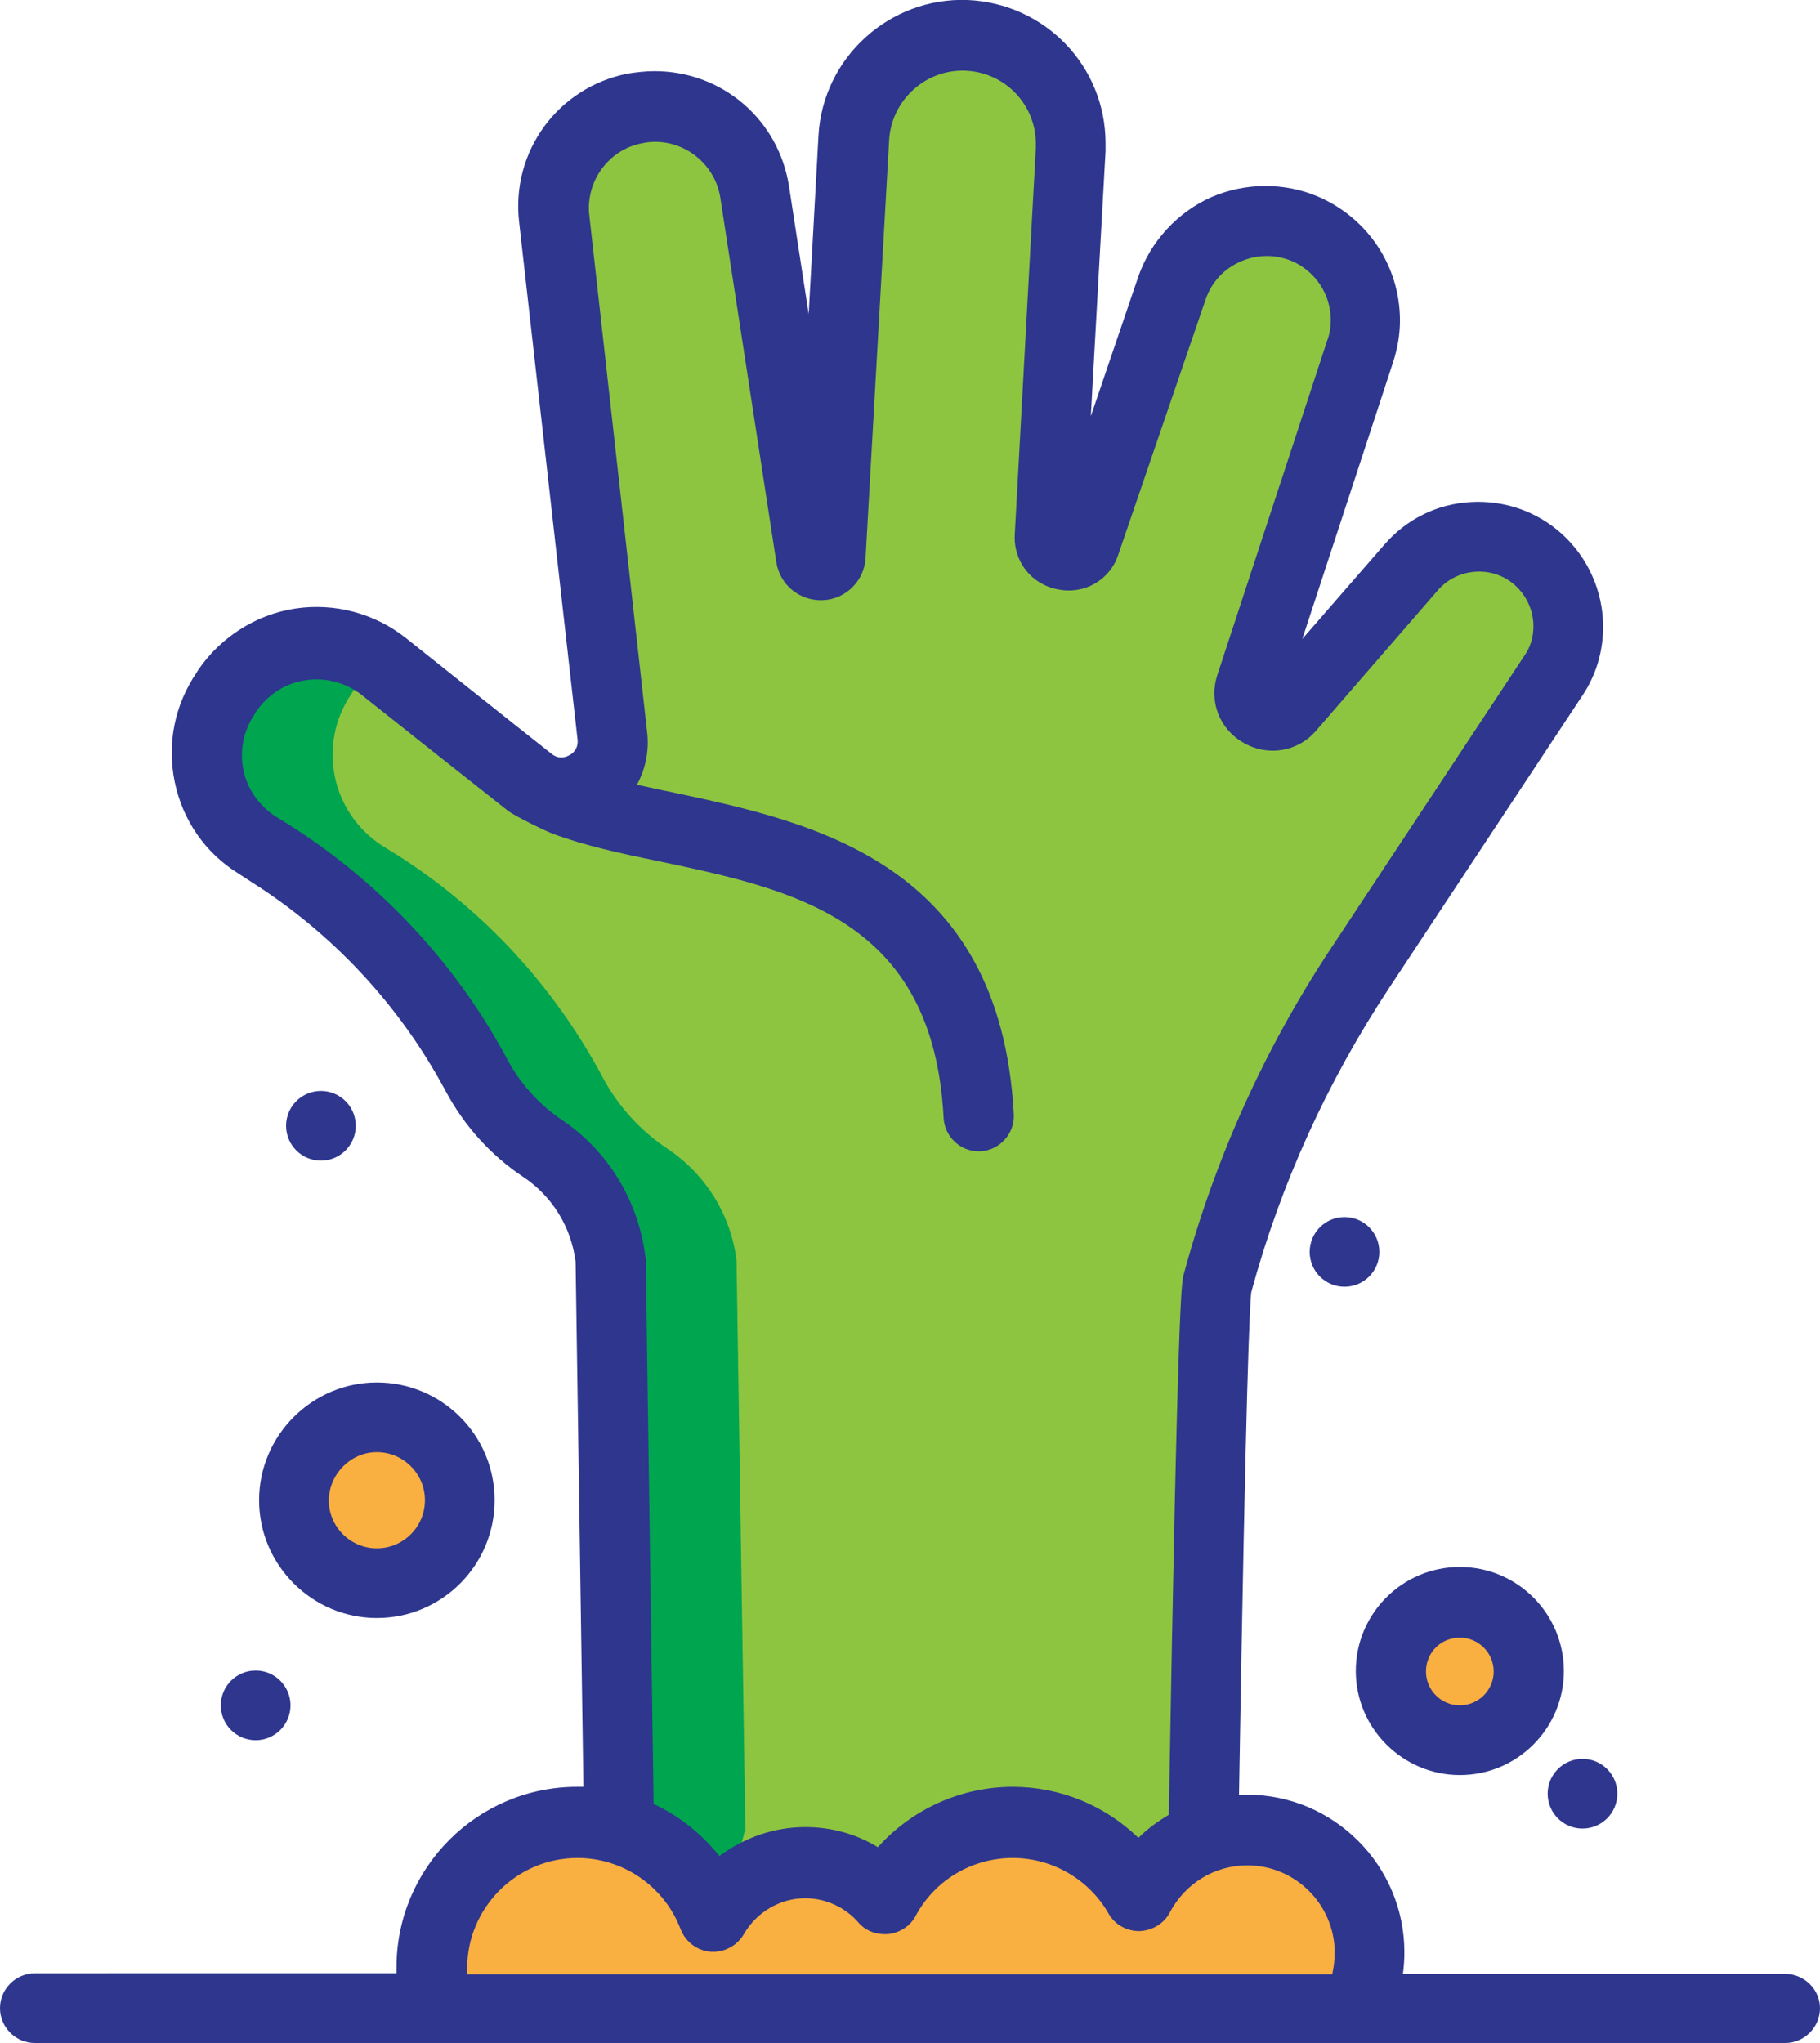
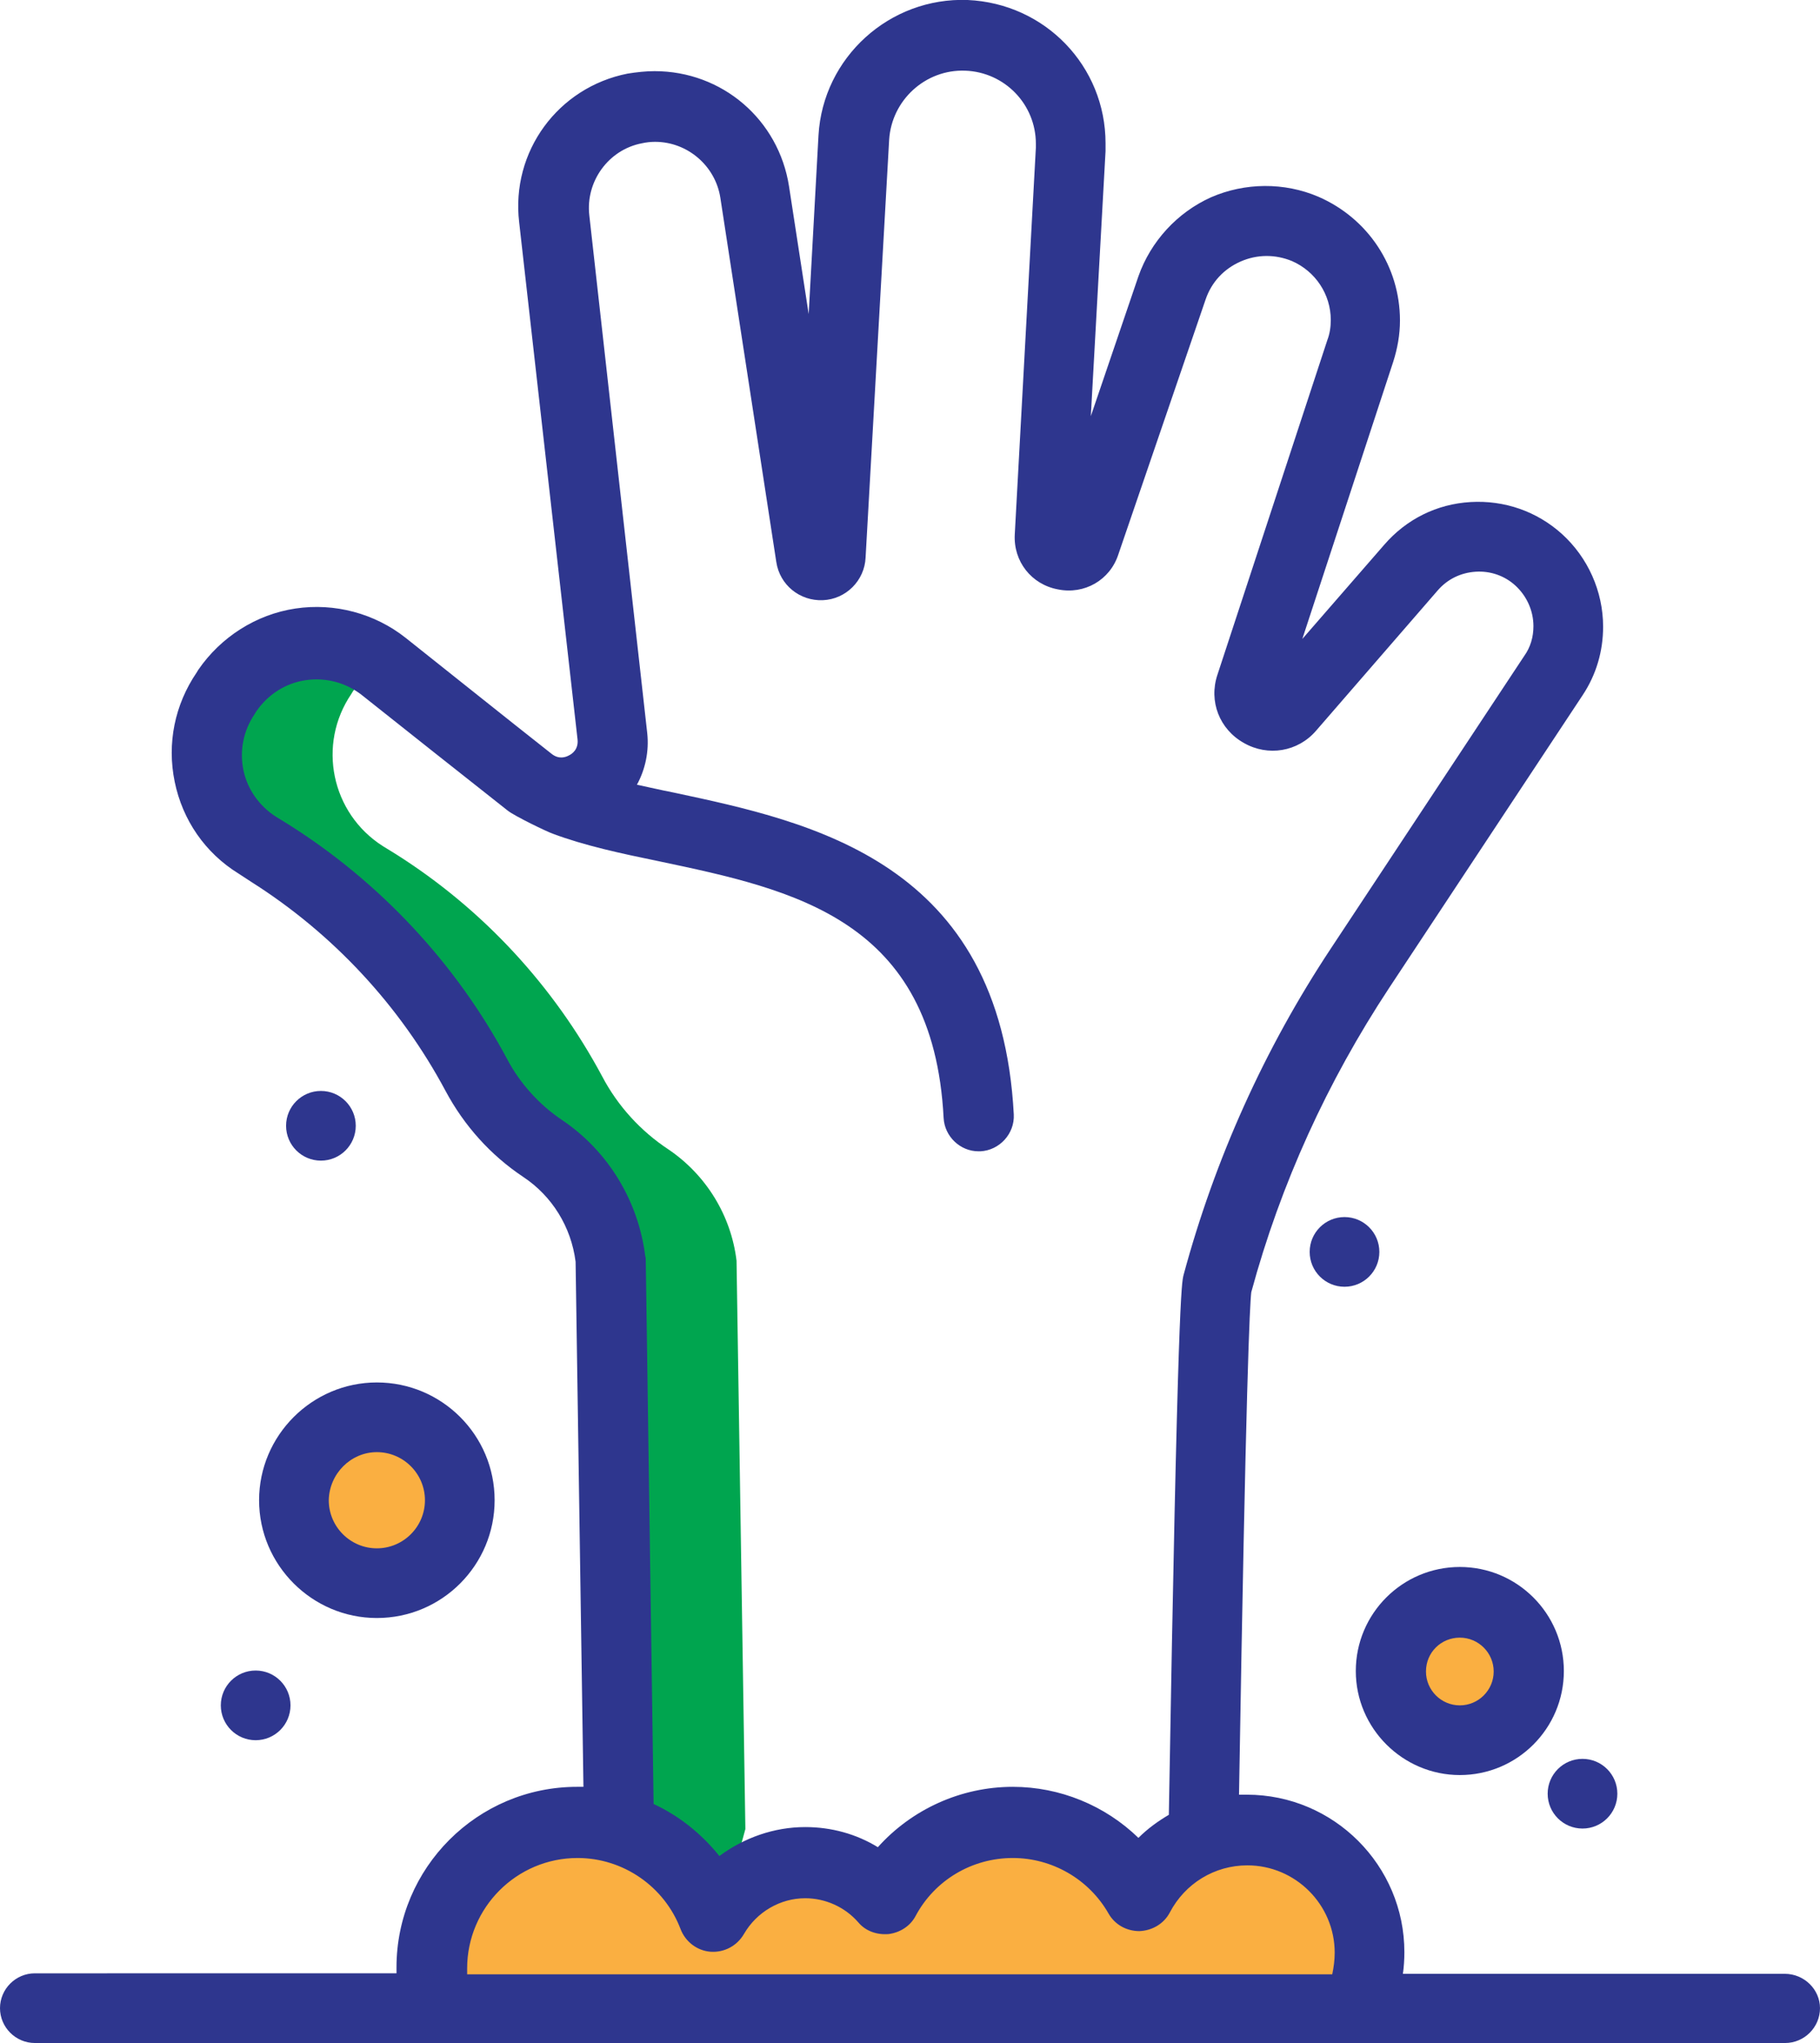
<svg xmlns="http://www.w3.org/2000/svg" version="1.1" id="Layer_1" x="0px" y="0px" viewBox="0 0 370.9 416.3" style="enable-background:new 0 0 370.9 416.3;" xml:space="preserve">
  <style type="text/css">
	.st0{fill:#FAAF41;}
	.st1{fill:#8DC540;}
	.st2{fill:#00A54F;}
	.st3{fill:#2E368E;}
</style>
  <g>
    <g>
      <path class="st0" d="M297.5,326.5c7.8,0,14,6.3,14,14c0,7.8-6.3,14-14,14c-7.8,0-14-6.3-14-14    C283.5,332.8,289.8,326.5,297.5,326.5z" />
      <path class="st0" d="M76.8,288.8c9.3,0,16.9,7.6,16.9,16.9s-7.6,16.9-16.9,16.9s-16.9-7.6-16.9-16.9    C59.9,296.3,67.5,288.8,76.8,288.8z" />
      <path class="st0" d="M279.1,397.9c0,4.1-1,8.1-2.8,11.5h-187c-0.8-2.6-1.2-5.4-1.2-8.3c0-16.4,13.3-29.6,29.6-29.6    c3,0,5.8,0.4,8.5,1.2c8.8,2.7,15.9,9.3,19.2,17.9c3.7-6.5,10.7-10.9,18.7-10.9c6.5,0,12.2,2.8,16.2,7.3c5-9.3,14.8-15.6,26.1-15.6    c11,0,20.6,6,25.7,14.9c2.8-5.4,7.5-9.6,13.2-11.8c2.8-1.1,5.8-1.6,8.9-1.6C267.9,372.9,279.1,384.1,279.1,397.9z" />
    </g>
-     <path class="st1" d="M319.6,127.8c0,3.5-1,7-3,10.1l-39.4,59.6c-13.1,19.8-22.9,41.6-29.1,64.4c-0.9,3.2-2.1,70.1-2.8,112.7l0,0   c-5.7,2.2-10.4,6.4-13.2,11.8c-5.1-8.9-14.7-14.9-25.7-14.9c-11.3,0-21.1,6.3-26.1,15.6c-4-4.5-9.7-7.3-16.2-7.3   c-8,0-15,4.4-18.7,10.9c-3.2-8.6-10.3-15.2-19.2-17.9l-1.8-115.9c-1.1-9.2-6.2-17.5-13.9-22.7c-5.6-3.7-10.2-8.9-13.5-14.9   C87.2,201,72.8,185.4,54.9,174l-2.6-1.6c-10.5-6.6-13.5-20.7-6.4-31l0.3-0.5c7.3-10.7,21.9-12.9,31.9-4.9   c9.2,7.3,20.4,16.2,29.8,23.6c7.3,5.8,17.9-0.1,16.8-9.3L113,44.7c-1.2-10.6,5.9-20.4,16.4-22.5c1.4-0.3,2.7-0.4,4.1-0.4   c10,0,18.8,7.3,20.4,17.5l11.4,74.2c0.4,2.4,3.9,2.2,4-0.2l4.8-85.1c0.7-12,10.9-21.3,22.9-20.8c11.9,0.5,21.2,10.3,21.2,22.1   c0,0.4,0,0.8,0,1.2l-4.3,78.8c-0.2,4.3,5.8,5.5,7.2,1.4l17.8-52c3.8-11.1,16.3-16.7,27.1-12c7.6,3.3,12.3,10.7,12.3,18.6   c0,2.1-0.3,4.2-1,6.3L254.9,140c-1.6,4.8,4.6,8.3,7.9,4.5l24.8-28.6c6.7-7.7,18.4-8.5,26-1.6C317.6,117.8,319.6,122.8,319.6,127.8z   " />
    <path class="st2" d="M151.9,372.7c0,0-2.9,11.4-6.5,17.9c-3.2-8.6-10.3-15.2-19.2-17.9l-1.8-115.8c-1.1-9.2-6.2-17.5-13.9-22.7   c-5.6-3.7-10.2-8.9-13.5-14.9C87.2,201,72.8,185.4,54.9,174l-2.6-1.6c-10.5-6.6-13.5-20.7-6.4-31l0.3-0.5   c7.1-10.4,21.1-12.8,31.1-5.5c-2,1.5-3.9,3.3-5.4,5.5l-0.3,0.5c-7,10.3-4.1,24.3,6.4,31l2.6,1.6c17.9,11.3,32.3,27,42.1,45.3   c3.2,6.1,7.9,11.2,13.5,14.9c7.7,5.2,12.8,13.5,13.9,22.7L151.9,372.7z" />
    <g>
      <path class="st3" d="M363.7,402.2h-77.8c0.2-1.4,0.3-2.9,0.3-4.4c0-17.7-14.4-32.1-32.1-32.1c-0.5,0-1.1,0-1.6,0    c1.4-84.3,2.2-99.9,2.5-102.4c6-22.1,15.5-42.9,28.1-62l39.4-59.6c2.8-4.2,4.2-9,4.2-14c0-7.2-3.1-14.1-8.4-18.9    c-5.1-4.6-11.7-6.9-18.6-6.5s-13.1,3.5-17.6,8.7l-16.7,19.2l18.5-56.4c0.9-2.8,1.4-5.6,1.4-8.5c0-11-6.5-20.8-16.6-25.2    c-7-3-15-2.9-21.9,0.1c-6.9,3.1-12.3,9-14.8,16.1l-9.7,28.5l3-54c0-0.5,0-1.1,0-1.6c0-15.7-12.3-28.5-28.1-29.2    c-15.9-0.6-29.5,11.7-30.4,27.6l-2,36.4l-4-26c-2.1-13.6-13.6-23.5-27.4-23.5c-1.8,0-3.6,0.2-5.5,0.5    c-14.2,2.8-23.8,15.9-22.1,30.3l11.9,105.4c0.2,2-1.1,2.9-1.7,3.2c-0.7,0.4-2.1,0.9-3.6-0.3c-9.4-7.4-20.5-16.3-29.7-23.6    c-6.3-5-14.5-7.2-22.5-6s-15.2,5.8-19.8,12.5l-0.3,0.5c-4.5,6.6-6.1,14.5-4.5,22.3s6.2,14.5,13,18.7l2.6,1.7    c16.6,10.5,30.3,25.2,39.6,42.6c3.8,7.1,9.2,13.1,15.8,17.5c5.9,3.9,9.8,10.2,10.7,17.3l1.6,107c-0.4,0-0.8,0-1.3,0    c-20.3,0-36.8,16.5-36.8,36.8c0,0.4,0,0.8,0,1.2H7.1c-3.9,0-7.1,3.2-7.1,7.1s3.2,7.1,7.1,7.1h356.7c3.9,0,7.1-3.2,7.1-7.1    C370.9,405.4,367.7,402.2,363.7,402.2z M131.6,256.7c0-0.3,0-0.5-0.1-0.7c-1.4-11.3-7.6-21.5-17-27.8c-4.6-3.1-8.5-7.4-11.1-12.3    C93,196.4,77.5,179.8,58.8,168l-2.6-1.6c-3.4-2.2-5.8-5.6-6.6-9.5c-0.8-4,0-8,2.3-11.4l0.3-0.5c2.4-3.5,6-5.8,10.1-6.4    c4.1-0.6,8.2,0.5,11.4,3c9.2,7.3,20.4,16.2,29.8,23.6c1.4,1.1,8,4.3,9.2,4.7c6.4,2.4,13.8,4,21.6,5.6c27.5,5.8,55.9,11.8,58,52.3    c0.2,3.8,3.4,6.8,7.1,6.8c0.1,0,0.3,0,0.4,0c3.9-0.2,7-3.6,6.8-7.5c-2.7-51.5-41.2-59.6-69.3-65.6c-2.6-0.5-5.1-1.1-7.5-1.6    c1.7-3.1,2.5-6.8,2.1-10.5L120.1,43.9c-0.8-6.9,3.9-13.4,10.7-14.7c0.9-0.2,1.8-0.3,2.7-0.3c6.6,0,12.3,4.9,13.3,11.4l11.4,74.2    c0.7,4.7,4.8,8,9.5,7.8s8.5-4,8.7-8.7l4.8-85.1c0.5-8.1,7.4-14.4,15.5-14.1s14.4,6.9,14.4,14.9c0,0.3,0,0.6,0,0.8l-4.3,78.8    c-0.3,5.5,3.4,10.2,8.8,11.2c5.4,1.1,10.6-1.9,12.3-7.1l17.8-52c1.2-3.5,3.7-6.2,7.1-7.7c3.4-1.5,7.1-1.5,10.5-0.1    c4.8,2.1,7.9,6.8,7.9,12c0,1.4-0.2,2.8-0.7,4.1l-22.4,68.2c-1.8,5.4,0.4,11.1,5.4,13.9c4.9,2.8,11,1.8,14.7-2.5l24.8-28.6    c2-2.3,4.7-3.6,7.7-3.8c3-0.2,5.9,0.8,8.1,2.8c2.3,2.1,3.7,5.1,3.7,8.3c0,2.2-0.6,4.3-1.9,6.1l-39.4,59.6    c-13.5,20.4-23.6,42.8-30,66.5c-0.4,1.6-1.2,4.5-3,110c-2.2,1.3-4.3,2.8-6.2,4.7c-6.8-6.6-16-10.4-25.6-10.4    c-10.6,0-20.6,4.6-27.5,12.3c-4.4-2.7-9.5-4.1-14.8-4.1c-6.4,0-12.5,2.2-17.5,5.9c-3.6-4.5-8.2-8.2-13.4-10.6L131.6,256.7z     M95.2,401.1c0-12.4,10.1-22.5,22.5-22.5c9.3,0,17.7,5.8,21,14.5c1,2.6,3.4,4.4,6.1,4.6c2.8,0.2,5.4-1.2,6.8-3.6    c2.6-4.5,7.4-7.3,12.5-7.3c4.1,0,8.1,1.8,10.8,4.9c1.5,1.8,3.8,2.6,6.2,2.4c2.3-0.3,4.4-1.6,5.5-3.7c3.9-7.3,11.5-11.8,19.8-11.8    c8,0,15.5,4.3,19.5,11.3c1.3,2.3,3.7,3.6,6.3,3.6c2.6-0.1,5-1.5,6.2-3.8c3.1-5.9,9.1-9.6,15.8-9.6c9.8,0,17.8,8,17.8,17.8    c0,1.5-0.2,3-0.5,4.4H95.2C95.2,401.8,95.2,401.4,95.2,401.1z" />
      <path class="st3" d="M297.5,361.7c11.7,0,21.2-9.5,21.2-21.2s-9.5-21.2-21.2-21.2s-21.2,9.5-21.2,21.2S285.9,361.7,297.5,361.7z     M297.5,333.7c3.8,0,6.9,3.1,6.9,6.9s-3.1,6.9-6.9,6.9s-6.9-3.1-6.9-6.9C290.6,336.7,293.7,333.7,297.5,333.7z" />
      <path class="st3" d="M76.8,329.7c13.3,0,24-10.8,24-24c0-13.3-10.8-24-24-24s-24,10.8-24,24C52.8,318.9,63.6,329.7,76.8,329.7z     M76.8,295.9c5.4,0,9.8,4.4,9.8,9.8s-4.4,9.8-9.8,9.8c-5.4,0-9.8-4.4-9.8-9.8C67.1,300.3,71.5,295.9,76.8,295.9z" />
      <circle class="st3" cx="322.5" cy="365.5" r="7.1" />
      <circle class="st3" cx="274" cy="255.1" r="7.1" />
      <circle class="st3" cx="52.1" cy="347.5" r="7.1" />
      <circle class="st3" cx="65.4" cy="229.4" r="7.1" />
    </g>
  </g>
</svg>